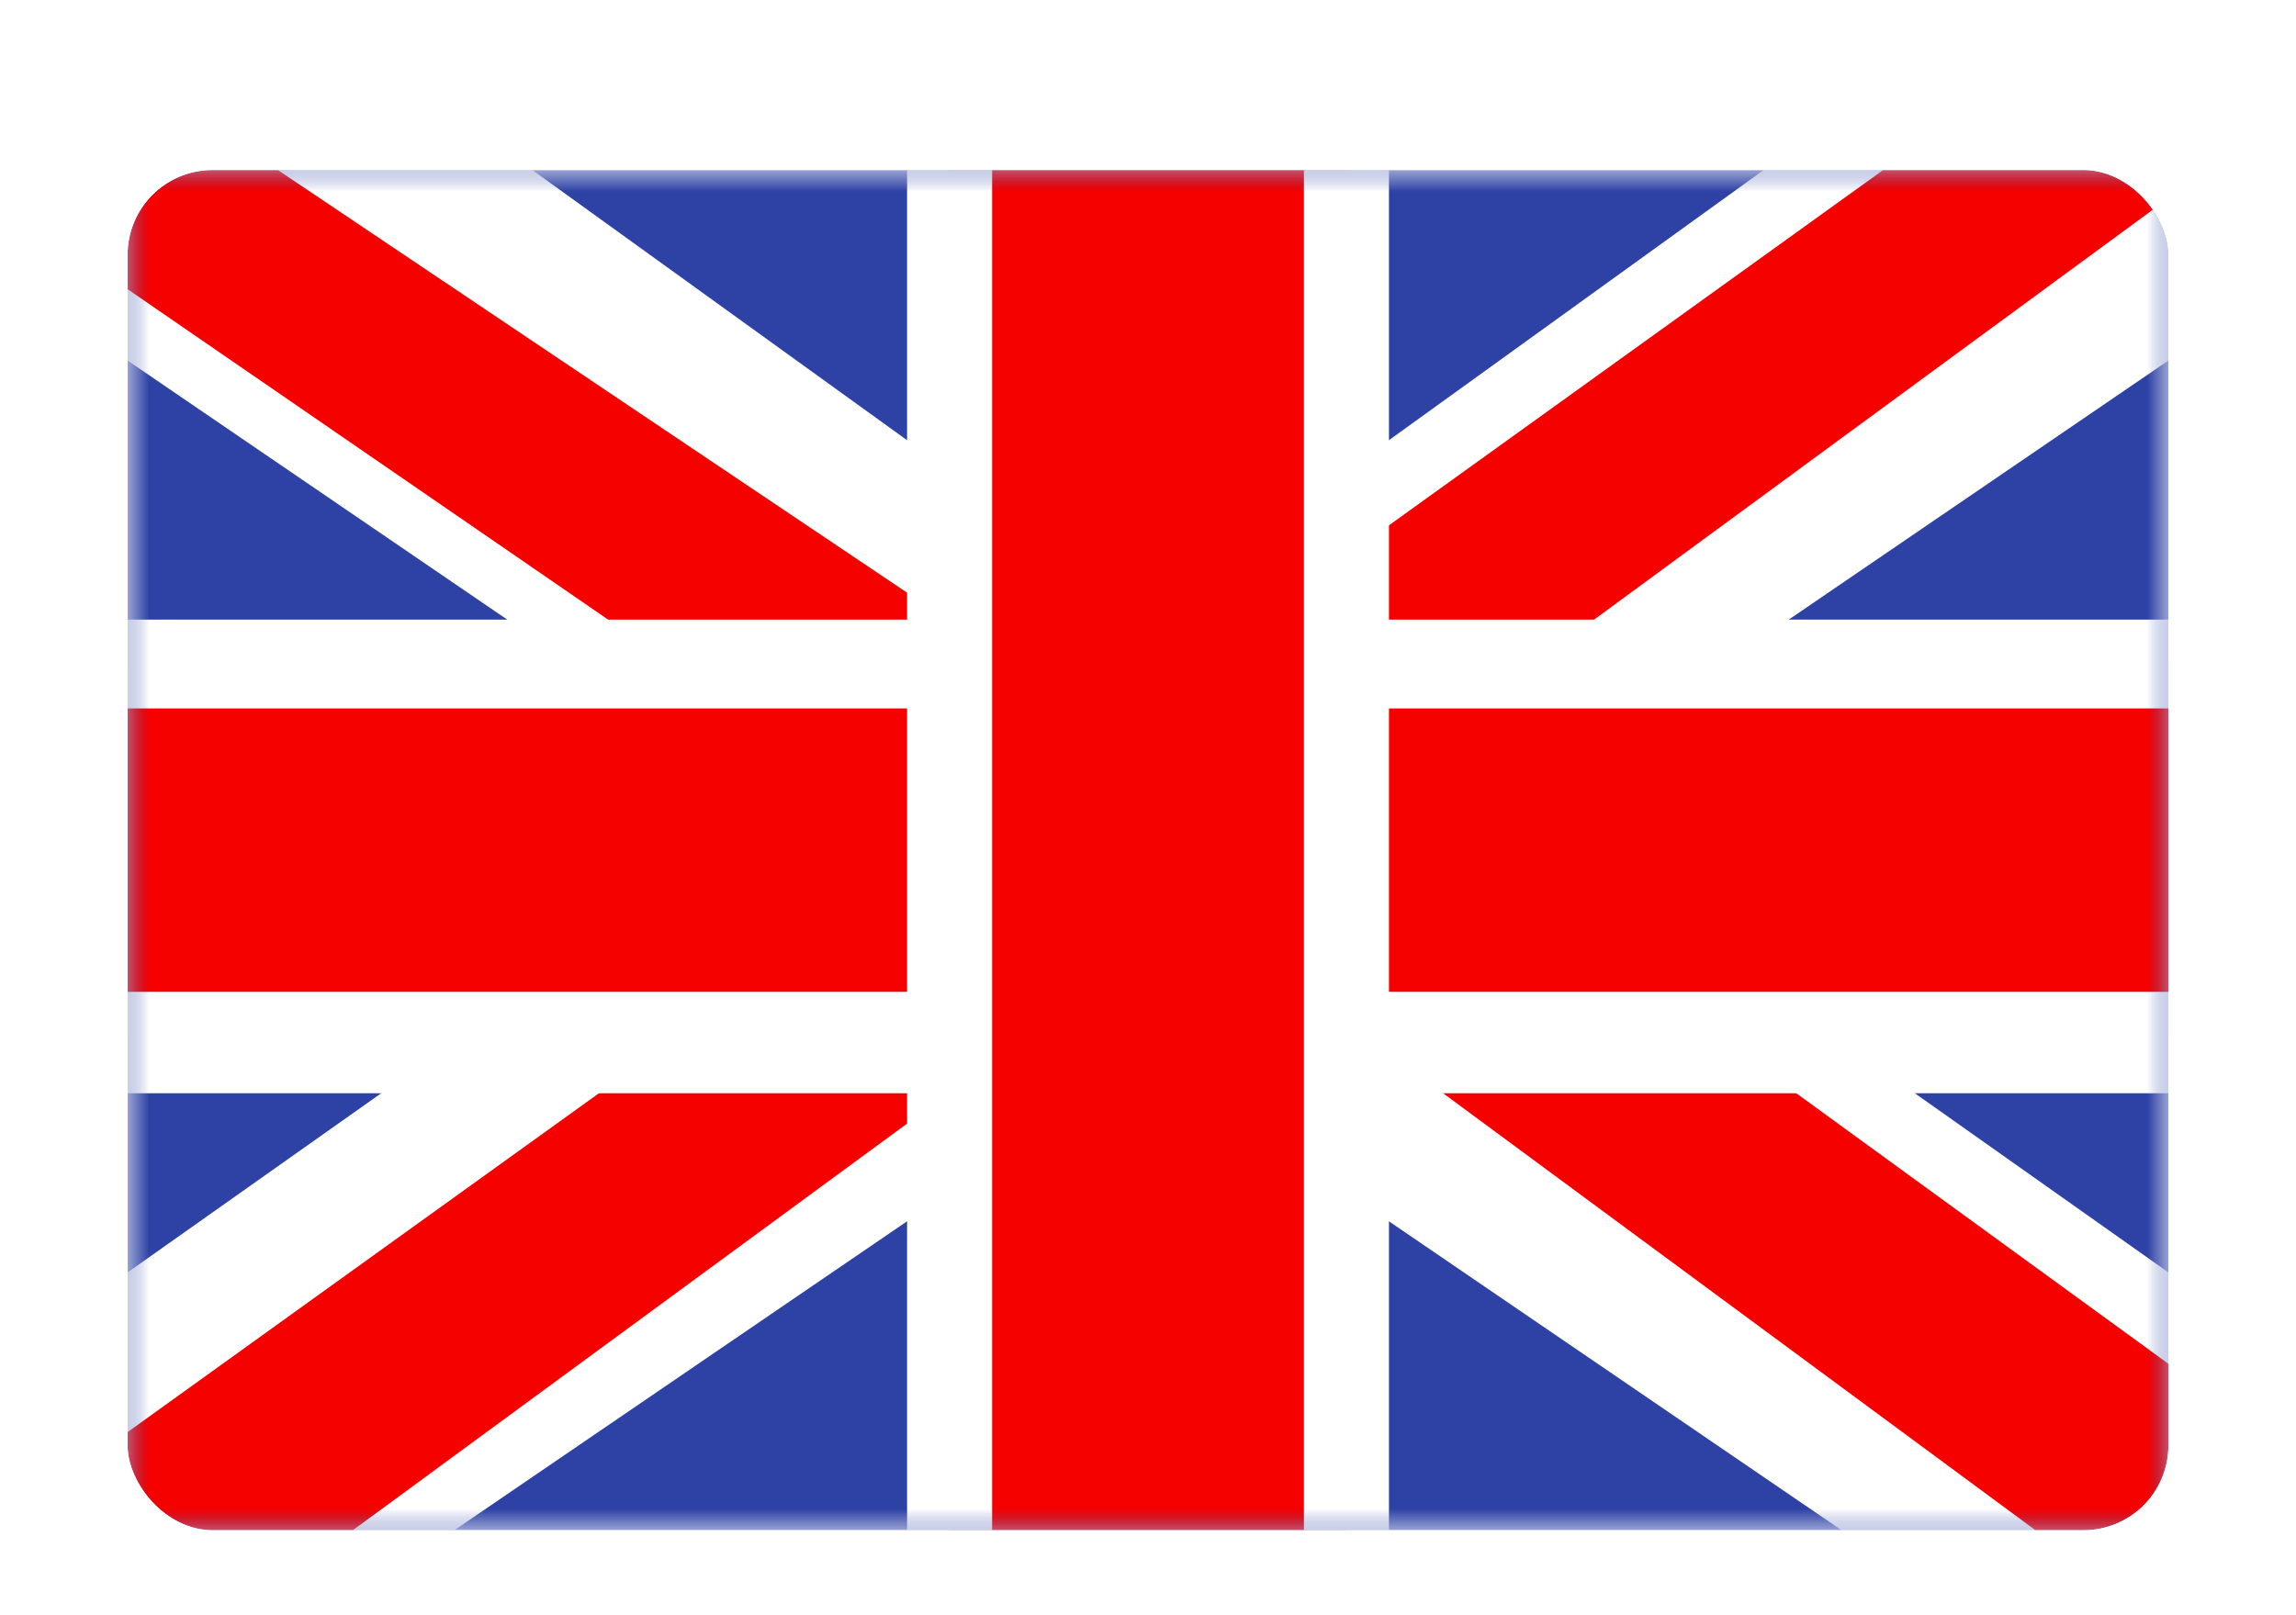
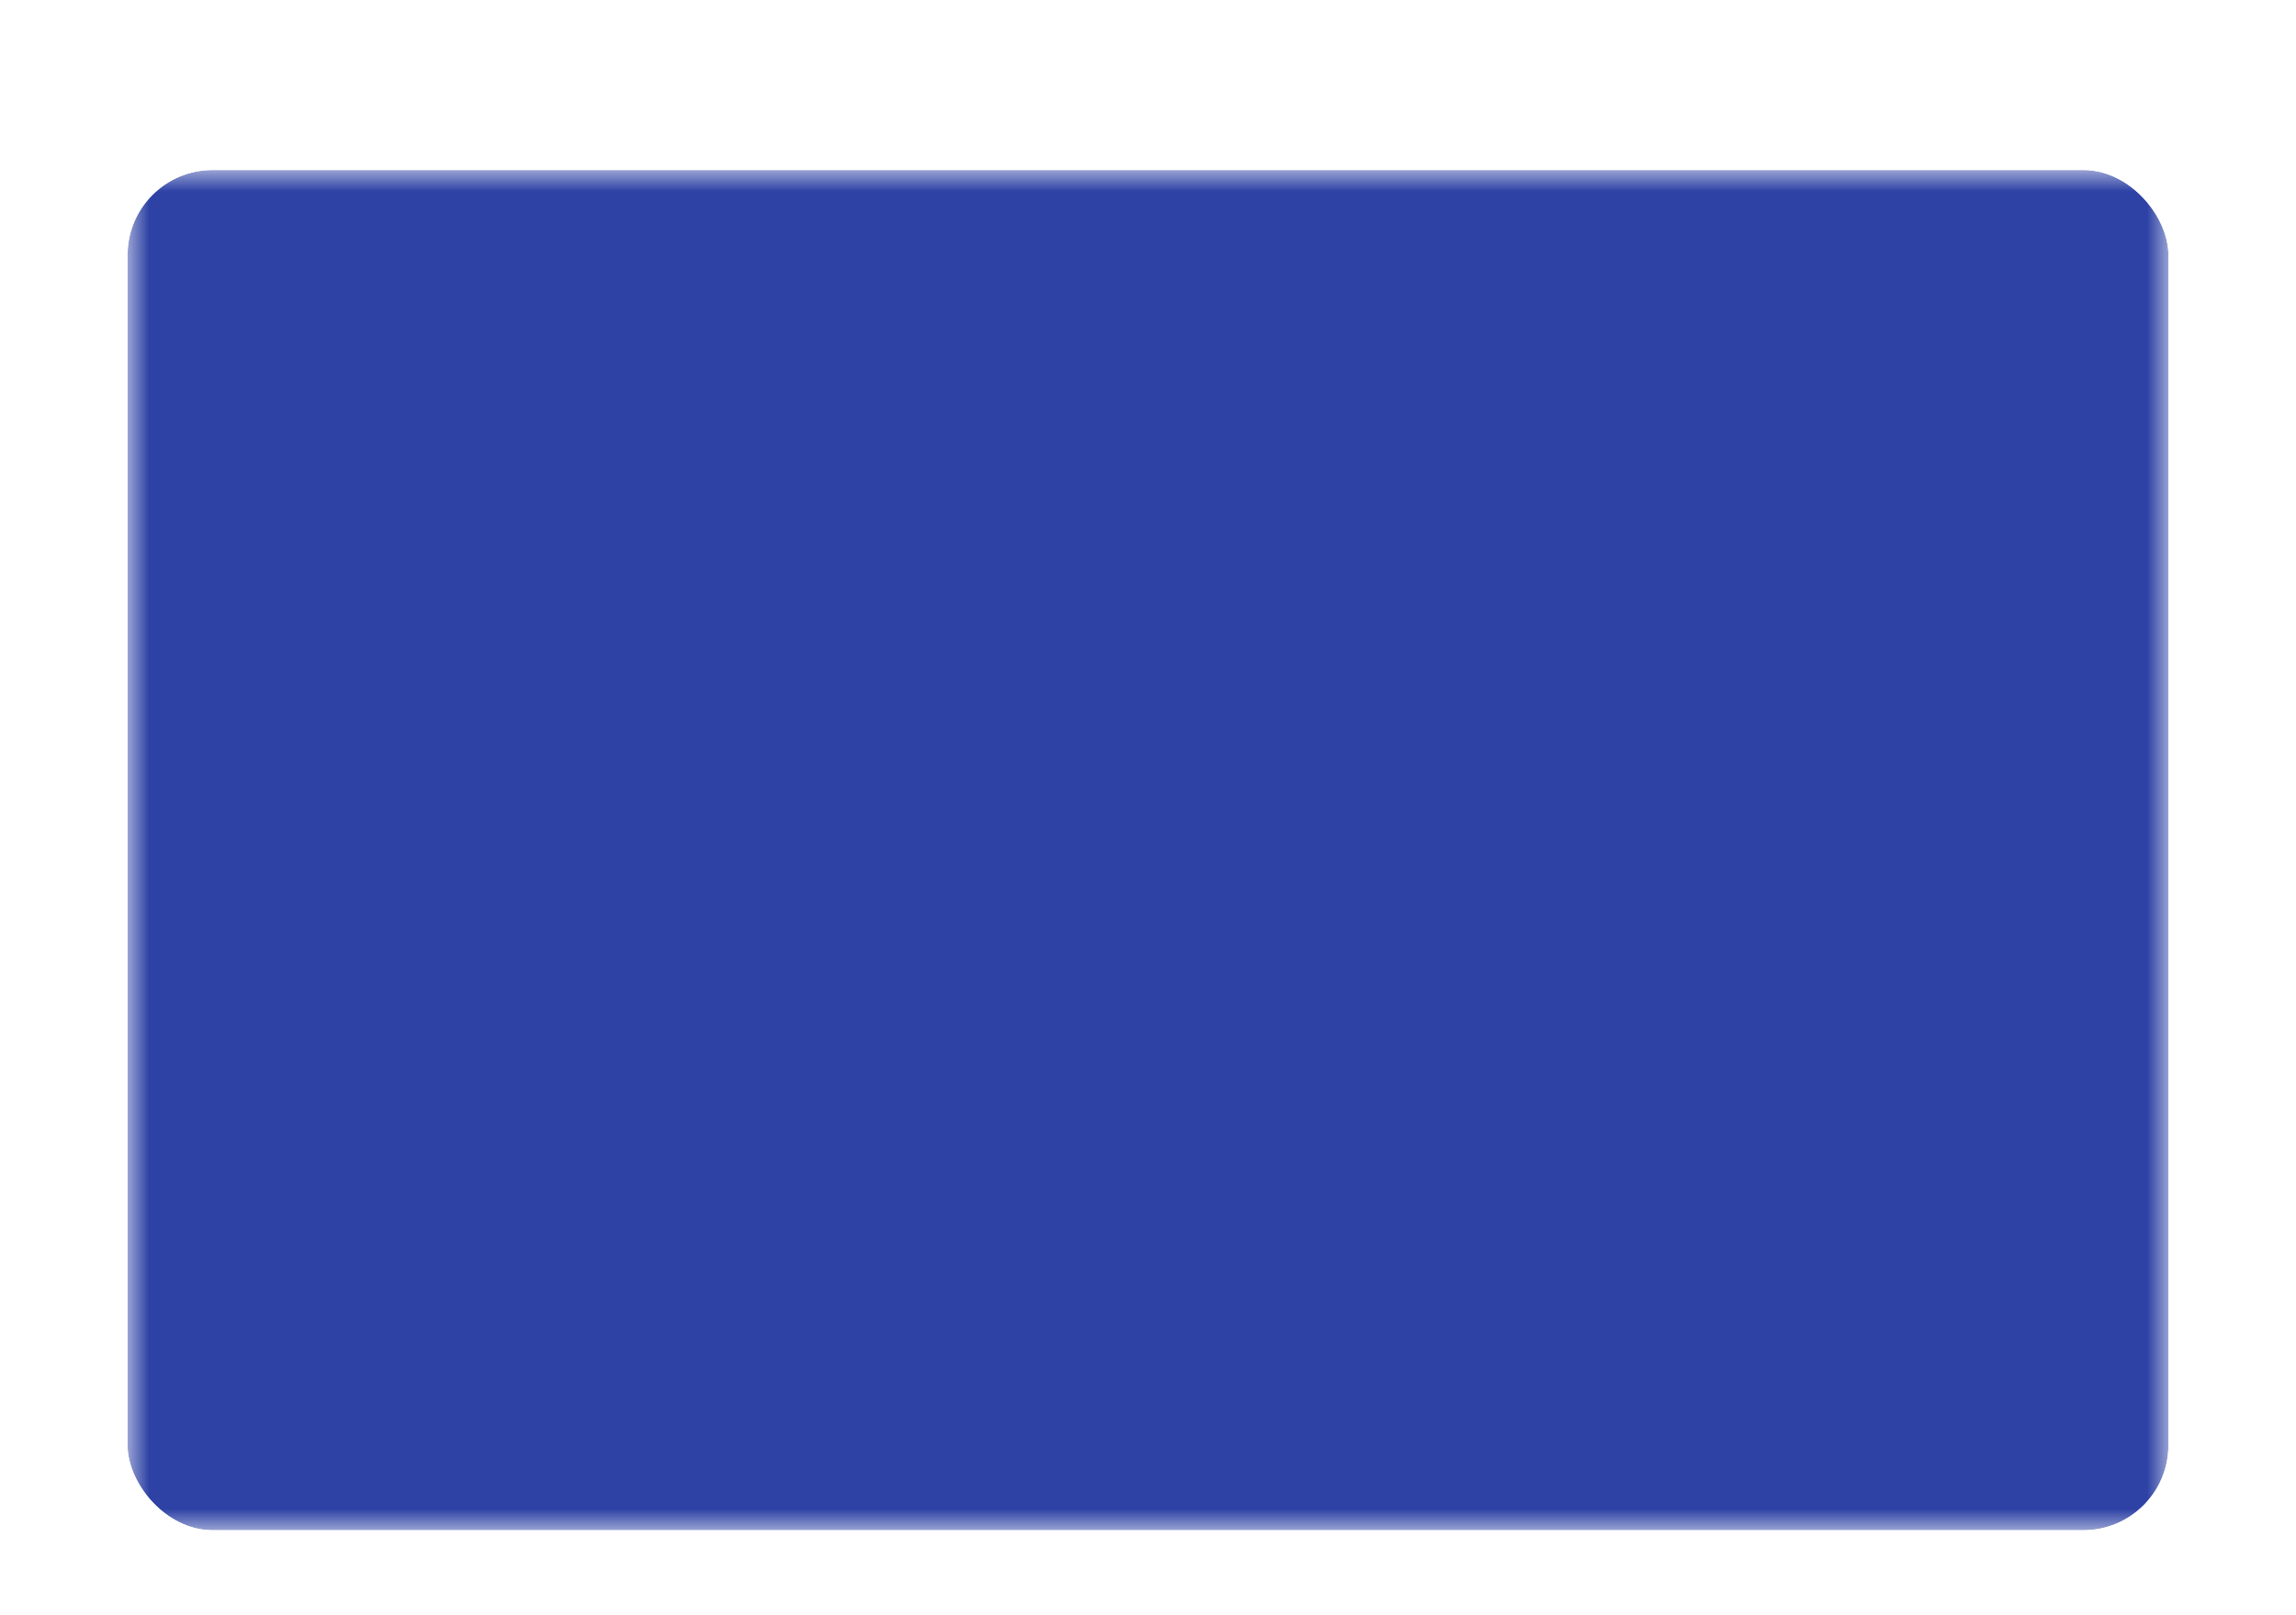
<svg xmlns="http://www.w3.org/2000/svg" width="54" height="38" viewBox="0 0 54 38" fill="none">
  <g filter="url(#filter0_dd_7312_19370)">
    <g clip-path="url(#clip0_7312_19370)">
      <mask id="mask0_7312_19370" style="mask-type:luminance" maskUnits="userSpaceOnUse" x="3" y="2" width="48" height="32">
        <rect x="3" y="2" width="48" height="32" fill="white" />
      </mask>
      <g mask="url(#mask0_7312_19370)">
        <path fill-rule="evenodd" clip-rule="evenodd" d="M3 2V34H51V2H3Z" fill="#2E42A5" />
      </g>
      <mask id="mask1_7312_19370" style="mask-type:luminance" maskUnits="userSpaceOnUse" x="3" y="2" width="48" height="32">
        <path fill-rule="evenodd" clip-rule="evenodd" d="M3 2V34H51V2H3Z" fill="white" />
      </mask>
      <g mask="url(#mask1_7312_19370)">
</g>
      <mask id="mask2_7312_19370" style="mask-type:luminance" maskUnits="userSpaceOnUse" x="3" y="2" width="48" height="32">
-         <rect x="3" y="2" width="48" height="32" fill="white" />
-       </mask>
+         </mask>
      <g mask="url(#mask2_7312_19370)">
        <path d="M-2.345 31.714L8.218 35.685L51.24 6.317L56.811 0.416L45.516 -0.911L27.968 11.745L13.845 20.271L-2.345 31.714Z" fill="white" />
        <path d="M-0.899 34.496L4.482 36.8L54.81 -0.132H47.255L-0.899 34.496Z" fill="#F50100" />
        <path d="M56.345 31.714L45.782 35.685L2.76 6.317L-2.811 0.416L8.484 -0.911L26.032 11.745L40.156 20.271L56.345 31.714Z" fill="white" />
-         <path d="M55.984 33.71L50.603 36.015L29.173 20.202L22.82 18.436L-3.347 0.437H4.209L30.36 18.008L37.307 20.127L55.984 33.71Z" fill="#F50100" />
        <rect x="3.042" y="13.577" width="48" height="9.143" stroke="white" stroke-width="2" />
-         <rect x="24.334" y="2" width="5.333" height="32" stroke="white" stroke-width="2" />
-         <rect x="1.042" y="13.667" width="52" height="8.667" fill="#F50100" stroke="white" stroke-width="2" />
-         <rect x="22.334" y="0.333" width="9.333" height="35.333" fill="#F50100" stroke="white" stroke-width="2" />
      </g>
    </g>
  </g>
  <defs>
    <filter id="filter0_dd_7312_19370" x="0" y="0" width="54" height="38" filterUnits="userSpaceOnUse" color-interpolation-filters="sRGB">
      <feFlood flood-opacity="0" result="BackgroundImageFix" />
      <feColorMatrix in="SourceAlpha" type="matrix" values="0 0 0 0 0 0 0 0 0 0 0 0 0 0 0 0 0 0 127 0" result="hardAlpha" />
      <feOffset dy="1" />
      <feGaussianBlur stdDeviation="1.5" />
      <feComposite in2="hardAlpha" operator="out" />
      <feColorMatrix type="matrix" values="0 0 0 0 0 0 0 0 0 0 0 0 0 0 0 0 0 0 0.1 0" />
      <feBlend mode="normal" in2="BackgroundImageFix" result="effect1_dropShadow_7312_19370" />
      <feColorMatrix in="SourceAlpha" type="matrix" values="0 0 0 0 0 0 0 0 0 0 0 0 0 0 0 0 0 0 127 0" result="hardAlpha" />
      <feMorphology radius="1" operator="erode" in="SourceAlpha" result="effect2_dropShadow_7312_19370" />
      <feOffset dy="1" />
      <feGaussianBlur stdDeviation="1" />
      <feComposite in2="hardAlpha" operator="out" />
      <feColorMatrix type="matrix" values="0 0 0 0 0 0 0 0 0 0 0 0 0 0 0 0 0 0 0.1 0" />
      <feBlend mode="normal" in2="effect1_dropShadow_7312_19370" result="effect2_dropShadow_7312_19370" />
      <feBlend mode="normal" in="SourceGraphic" in2="effect2_dropShadow_7312_19370" result="shape" />
    </filter>
    <clipPath id="clip0_7312_19370">
      <rect x="3" y="2" width="48" height="32" rx="2" fill="white" />
    </clipPath>
  </defs>
</svg>